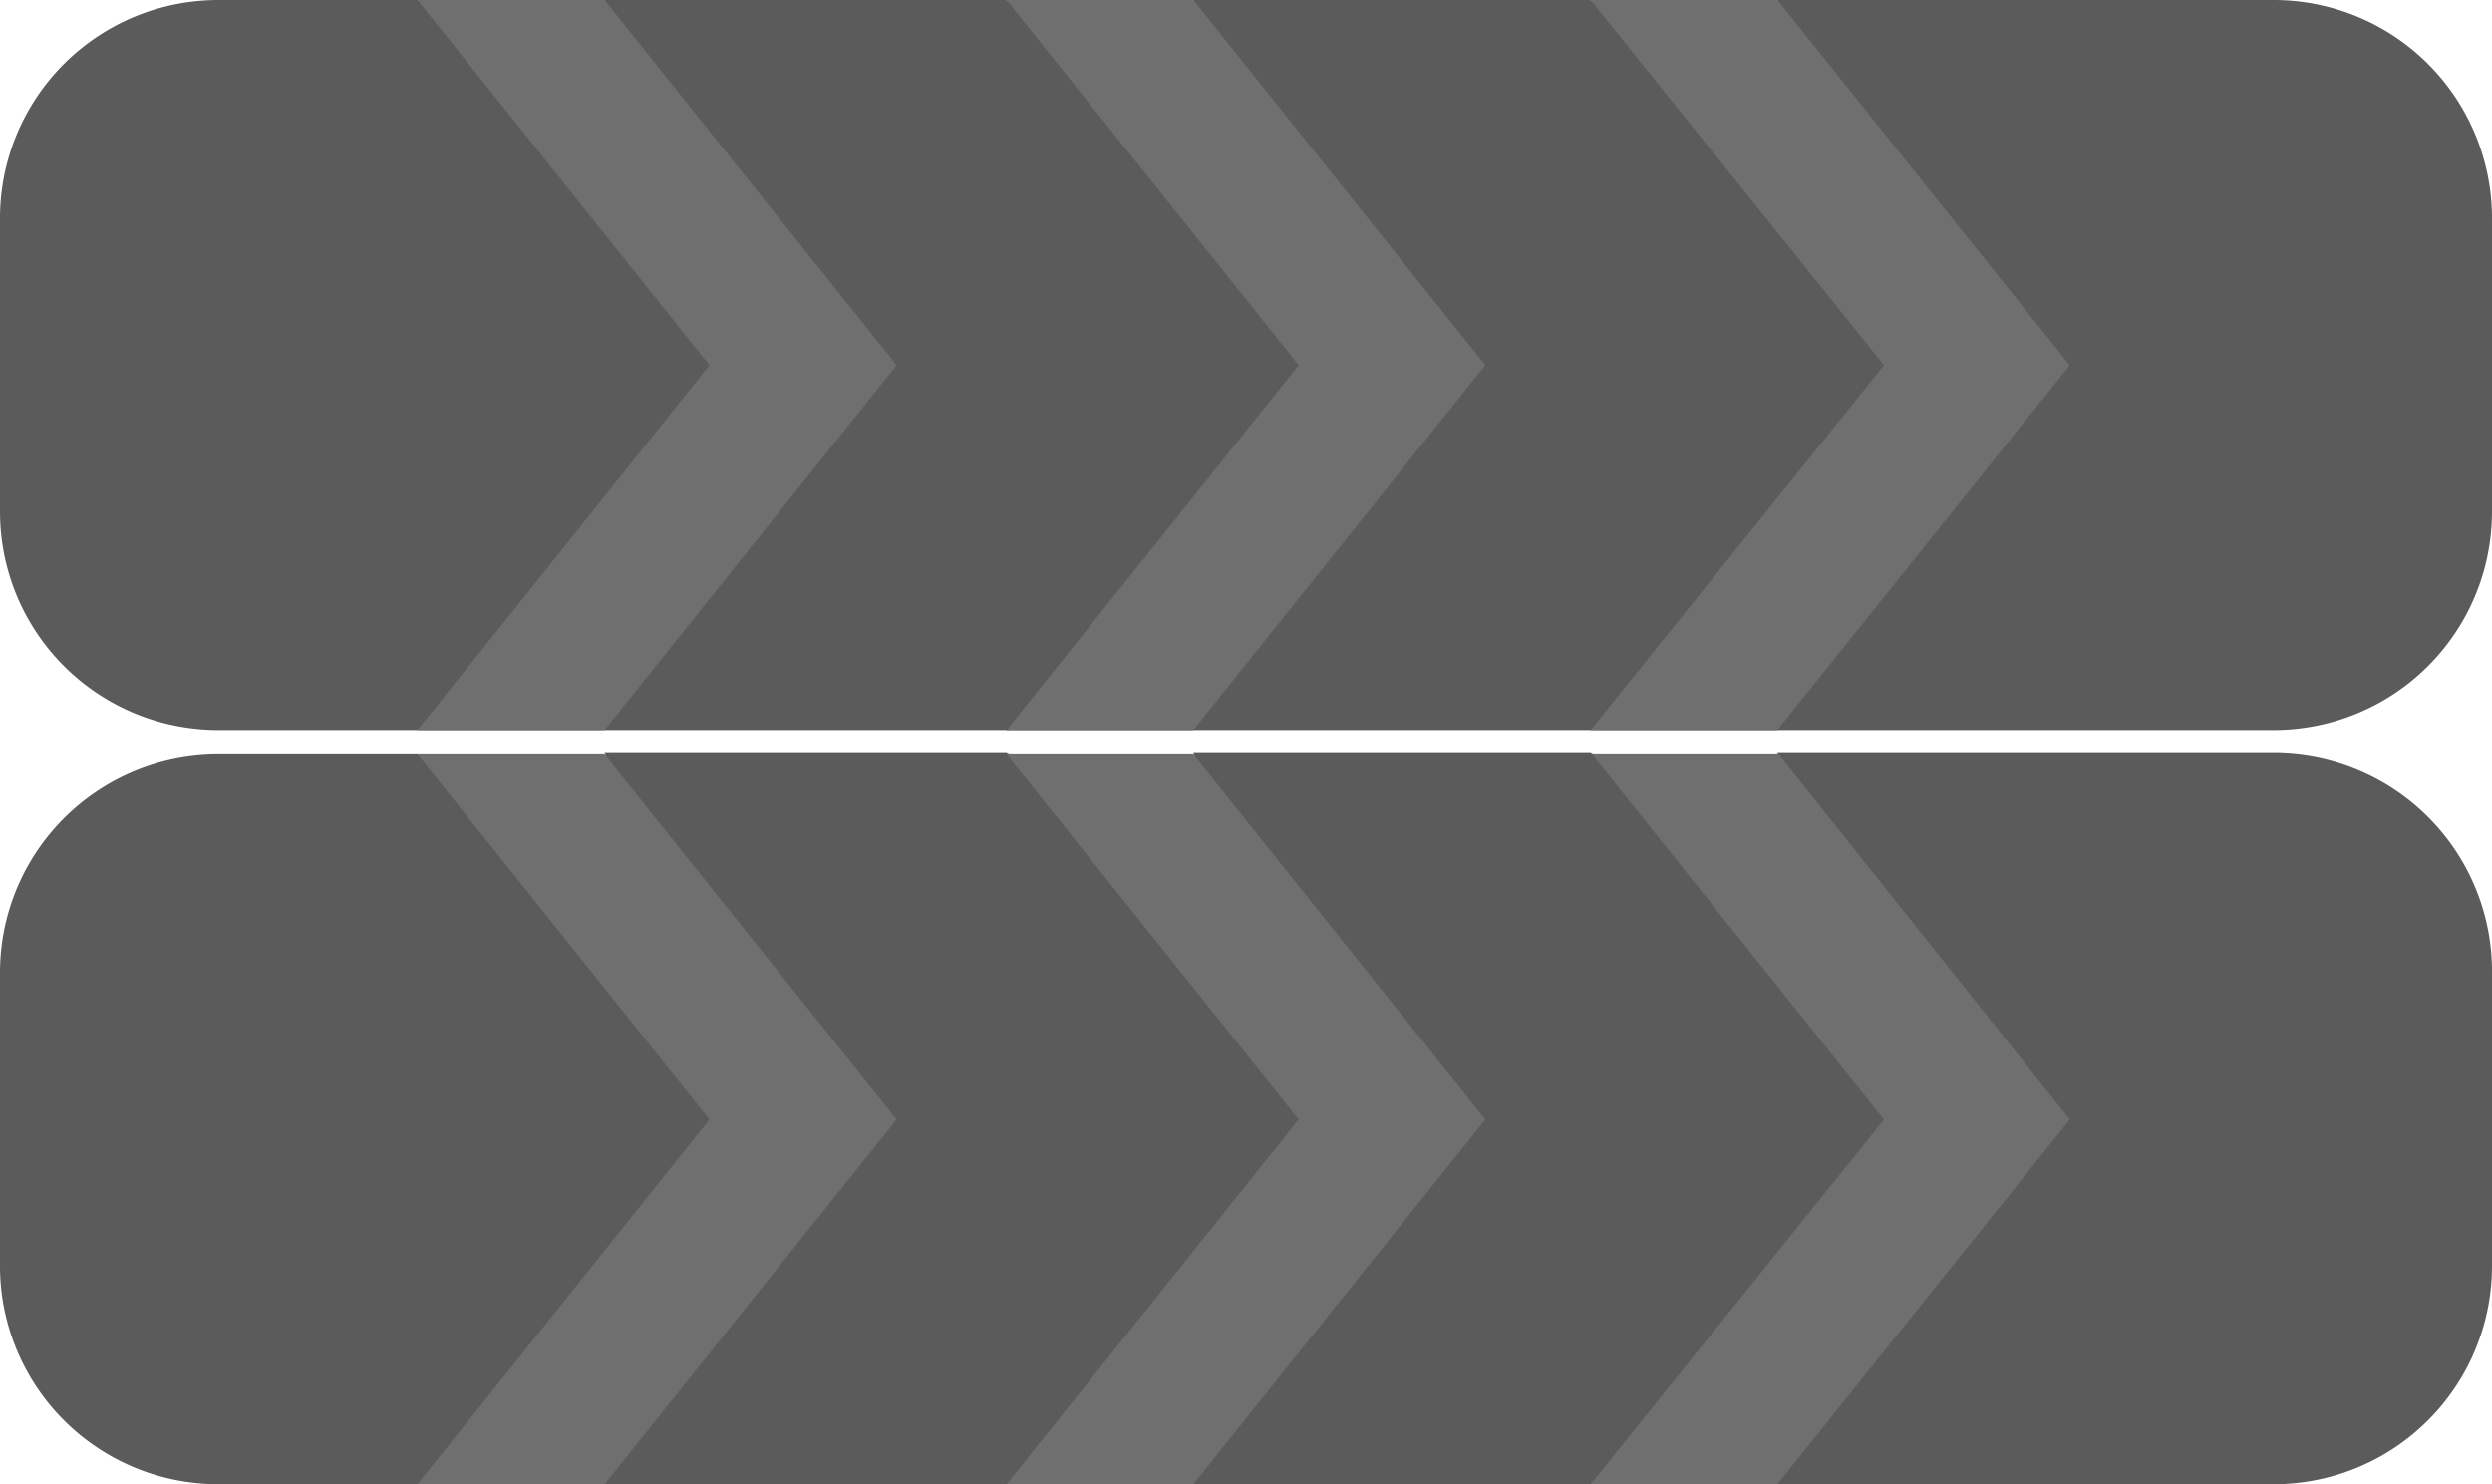
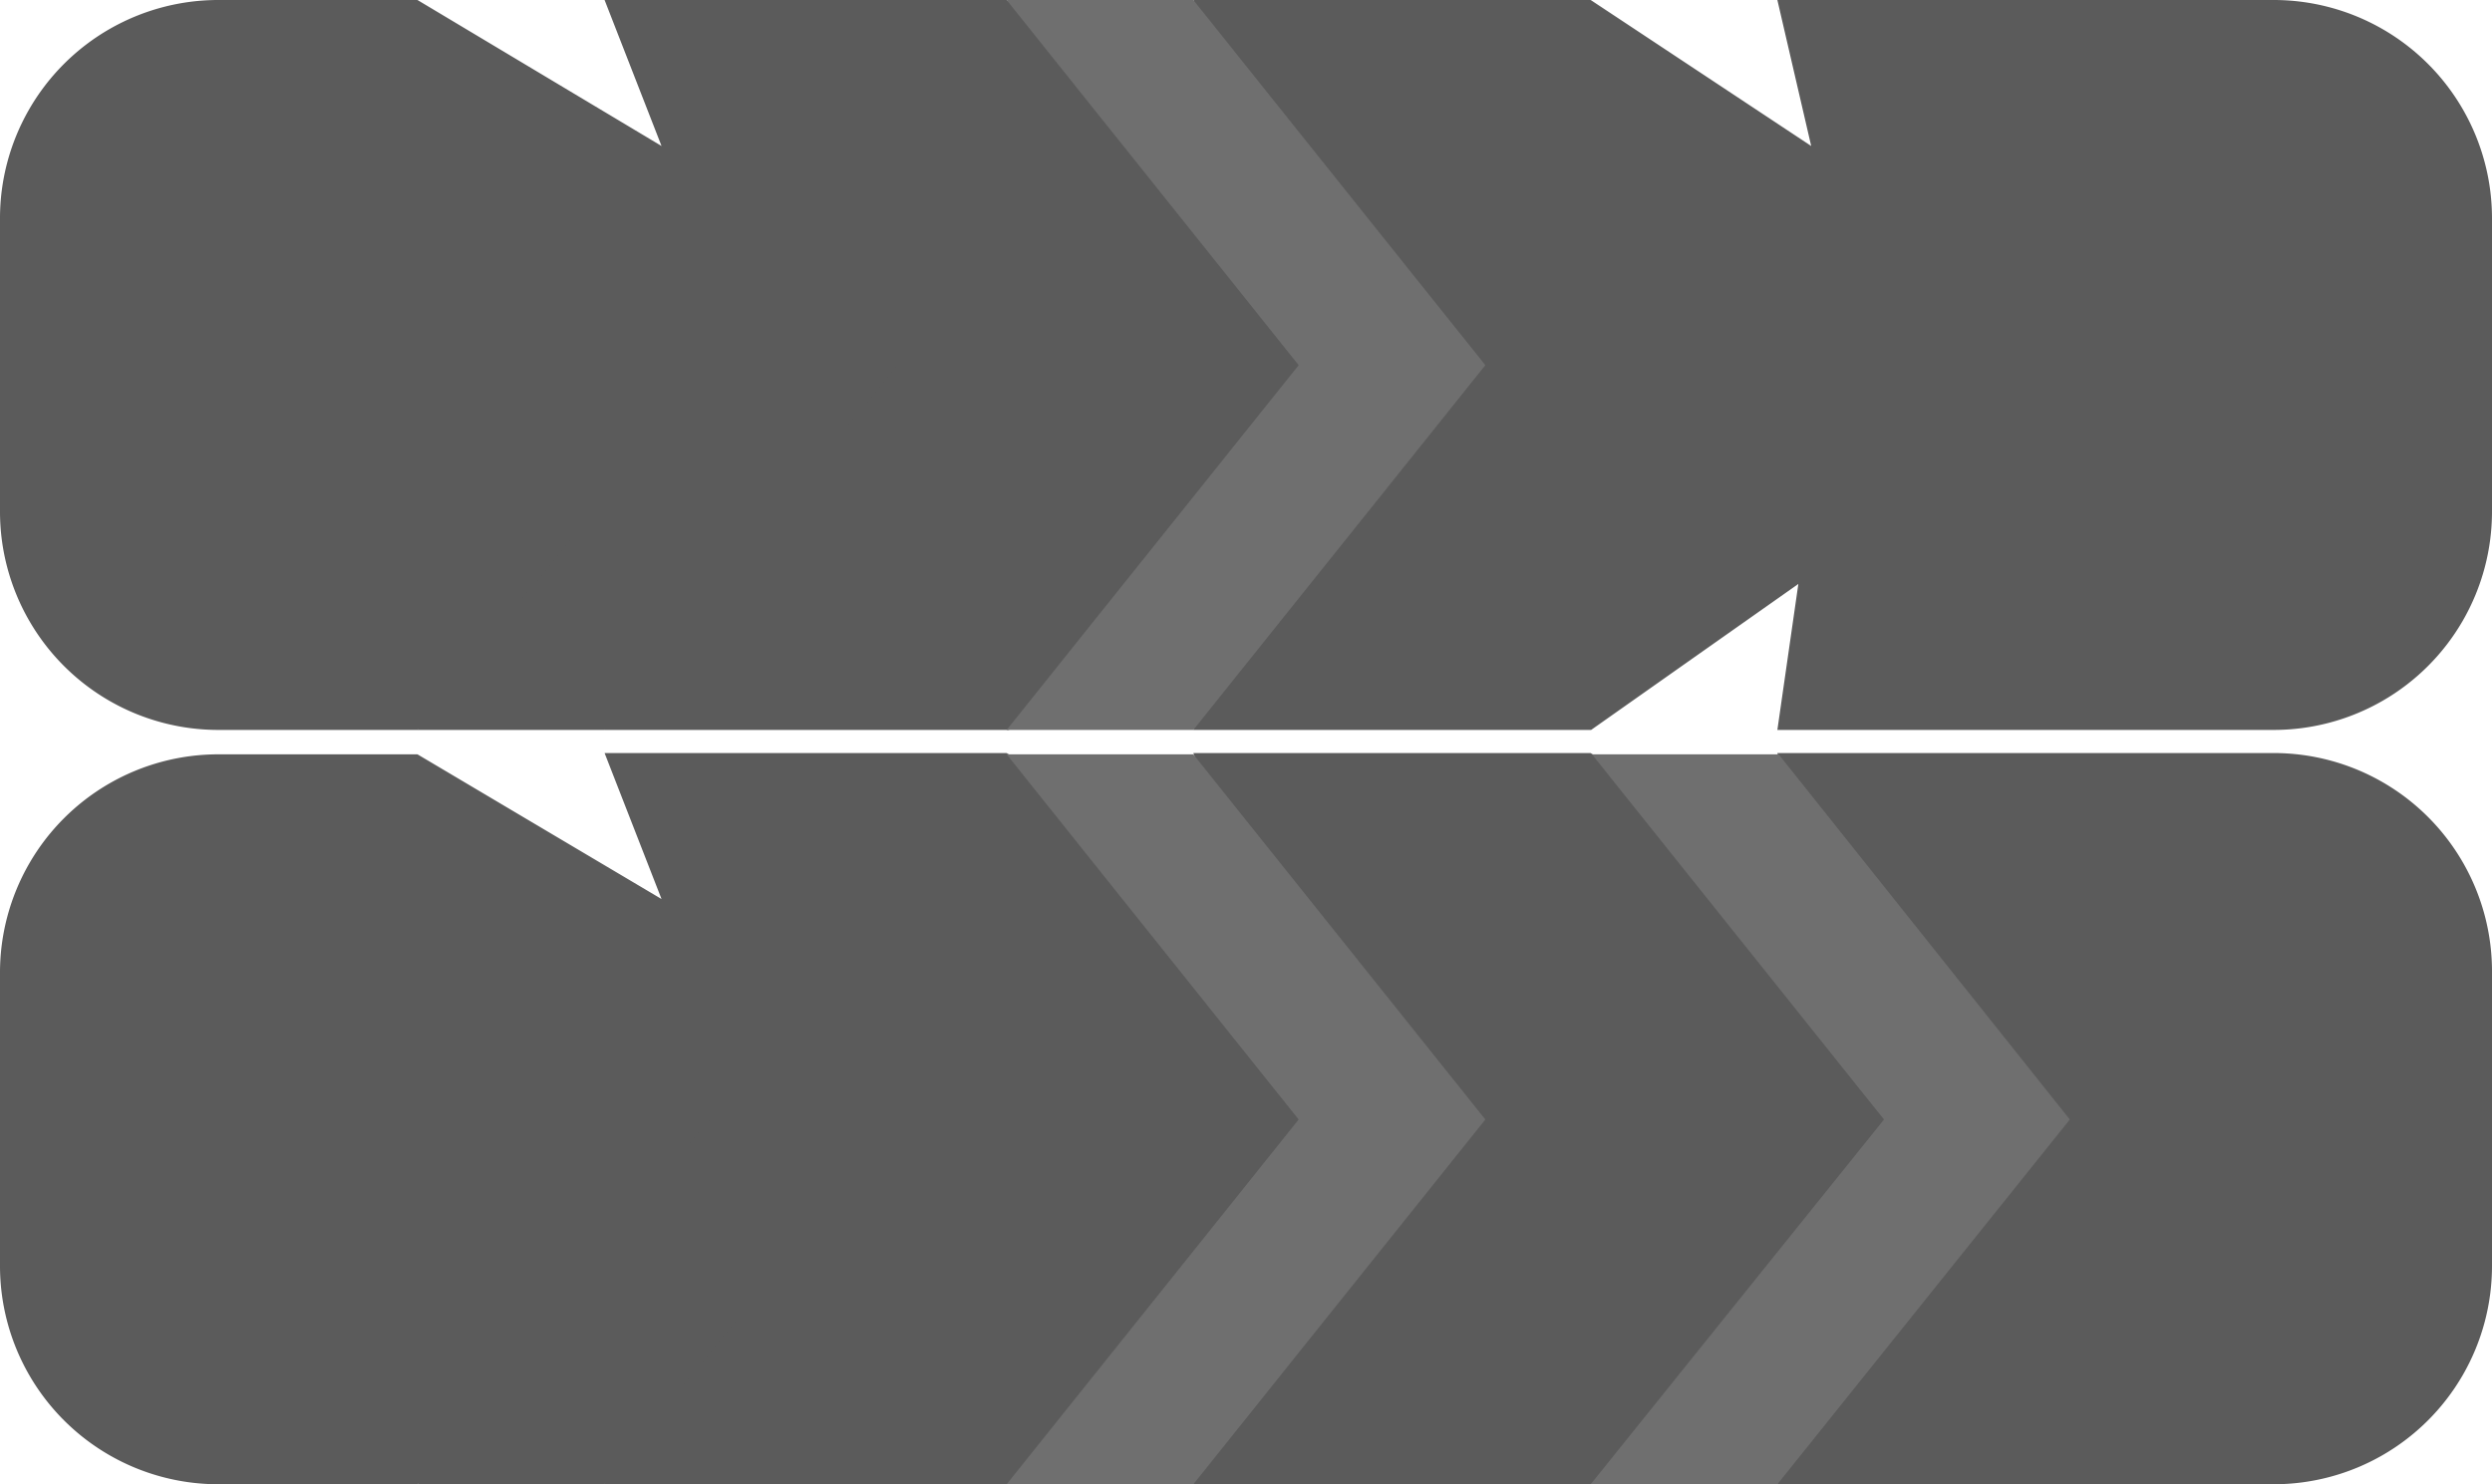
<svg xmlns="http://www.w3.org/2000/svg" viewBox="0 0 58.2 34.67">
  <defs>
    <style>.cls-1{fill:#5b5b5b;}.cls-2{fill:#6f6f6f;}</style>
  </defs>
  <title>tyres</title>
  <g id="Layer_2" data-name="Layer 2">
    <g id="Layer_1-2" data-name="Layer 1">
      <path class="cls-1" d="M58.2,5.12v6.82a5.1,5.1,0,0,1-5.11,5.11H41.51L42,13.64l-4.84,3.41H27.87l.69-3.41-5,3.41H14.12L15,13.64,9.75,17.05H5.12A5.1,5.1,0,0,1,0,11.94V5.12A5.1,5.1,0,0,1,5.12,0H9.75l5.7,3.41L14.12,0h9.39L29.1,3.41,27.87,0h9.28L42.3,3.41,41.51,0H53.09A5.1,5.1,0,0,1,58.2,5.12Z" />
      <path class="cls-1" d="M16.57,8.53h4.37l-6.82,8.52H9.75Z" />
-       <path class="cls-1" d="M30.33,8.53h4.36l-6.82,8.52H23.51Z" />
-       <path class="cls-1" d="M48.34,8.53l-6.83,8.52H37.15L44,8.53Z" />
      <path class="cls-1" d="M58.2,22.74v6.82a5.1,5.1,0,0,1-5.11,5.11H41.51L42,31.26l-4.84,3.41H27.87l.69-3.41-5,3.41H14.12L15,31.26,9.75,34.67H5.12A5.1,5.1,0,0,1,0,29.56V22.74a5.1,5.1,0,0,1,5.12-5.12H9.75L15.45,21l-1.33-3.41h9.39L29.1,21l-1.23-3.41h9.28L42.3,21l-.79-3.41H53.09A5.1,5.1,0,0,1,58.2,22.74Z" />
      <path class="cls-1" d="M16.57,26.15h4.37l-6.82,8.52H9.75Z" />
      <path class="cls-1" d="M30.33,26.15h4.36l-6.82,8.52H23.51Z" />
      <path class="cls-1" d="M48.34,26.15l-6.83,8.52H37.15L44,26.15Z" />
-       <path class="cls-2" d="M20.94,26.15l-6.82,8.52H9.75l6.82-8.52L9.75,17.62h4.37Z" />
      <path class="cls-2" d="M34.69,26.15l-6.82,8.52H23.51l6.82-8.52-6.82-8.53h4.36Z" />
      <path class="cls-2" d="M48.34,26.15l-6.83,8.52H37.15L44,26.15l-6.82-8.53h4.36Z" />
-       <path class="cls-2" d="M20.94,8.53l-6.82,8.52H9.75l6.82-8.52L9.75,0h4.37Z" />
      <path class="cls-2" d="M34.69,8.53l-6.82,8.52H23.51l6.82-8.52L23.51,0h4.36Z" />
-       <path class="cls-2" d="M48.34,8.53l-6.83,8.52H37.15L44,8.53,37.15,0h4.36Z" />
    </g>
  </g>
</svg>